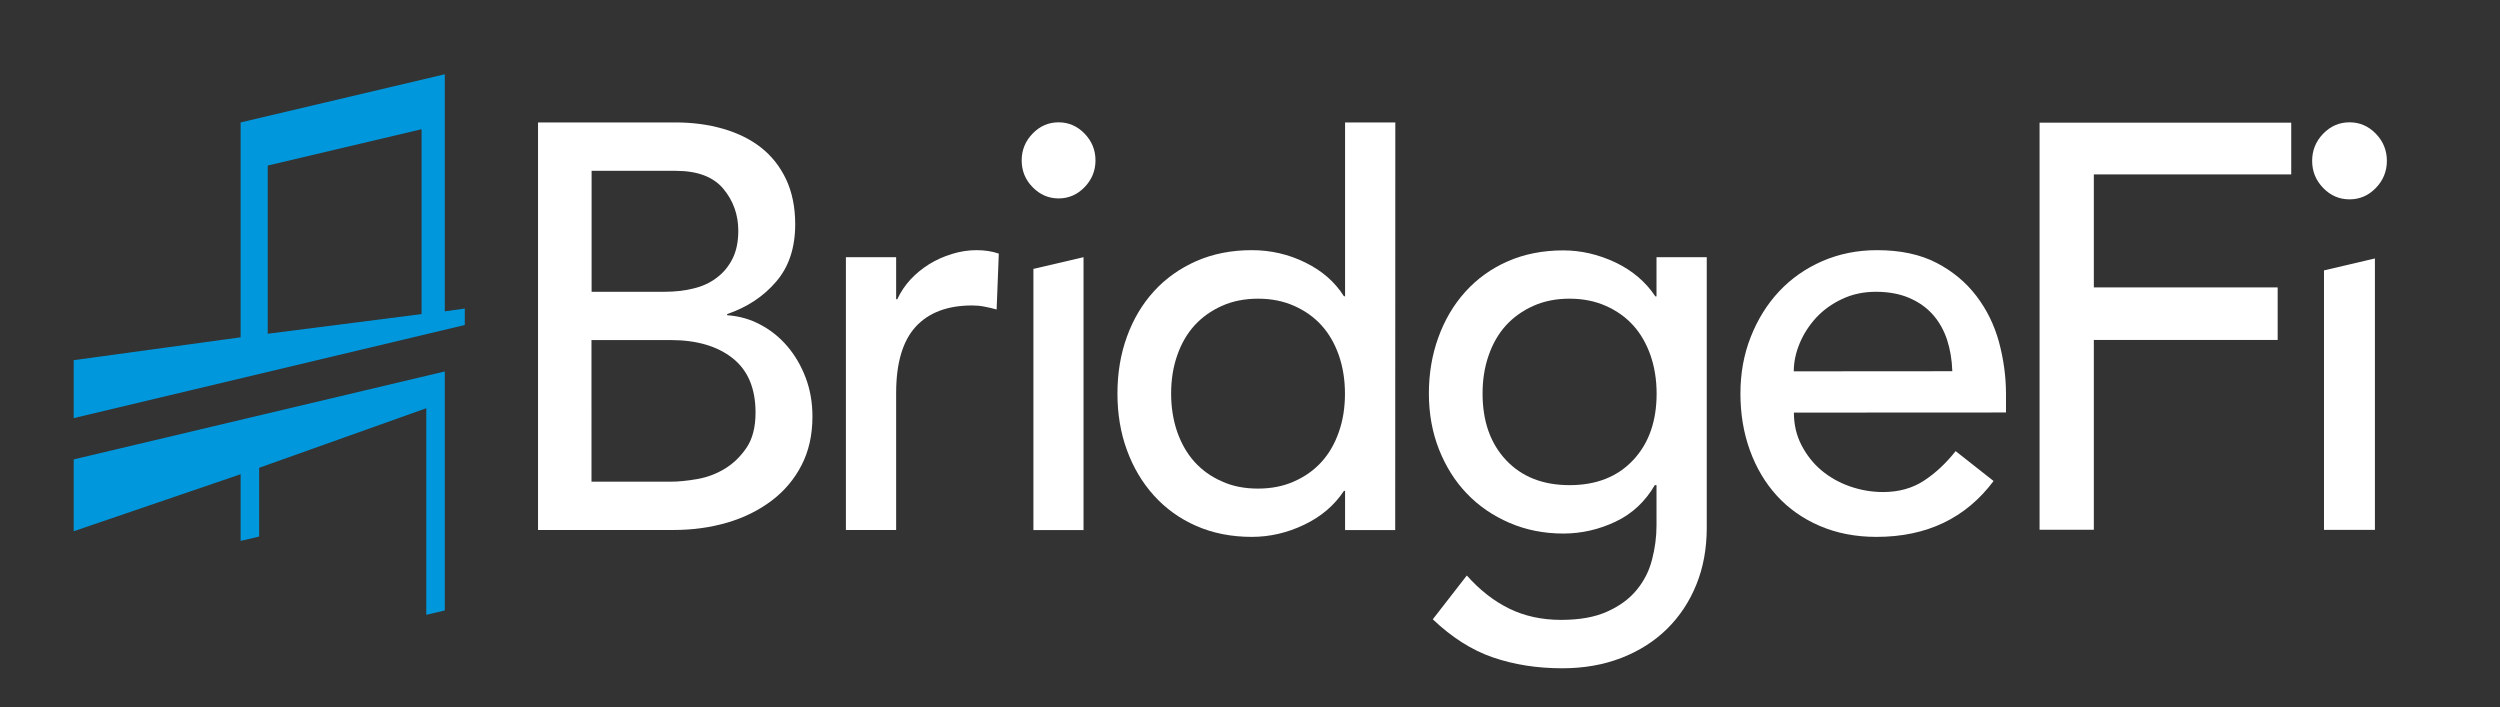
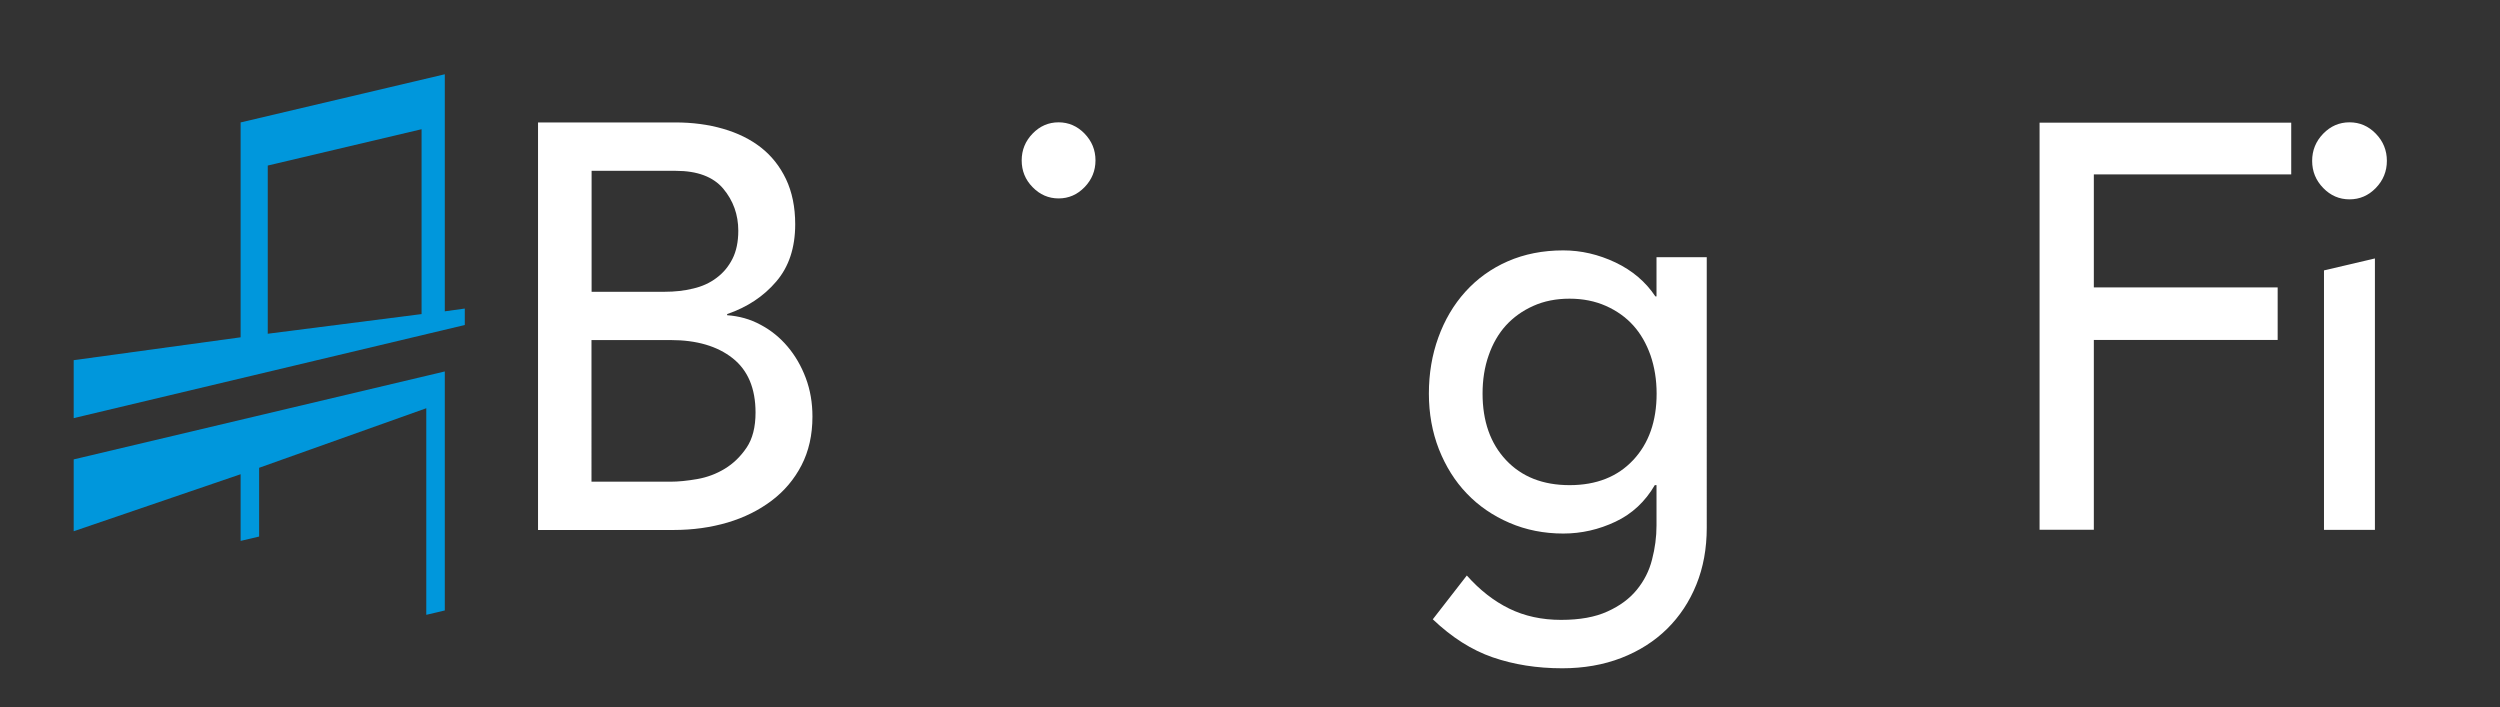
<svg xmlns="http://www.w3.org/2000/svg" version="1.1" id="Layer_1" x="0px" y="0px" viewBox="0 0 2174.6 615.4" style="enable-background:new 0 0 2174.6 615.4;" xml:space="preserve">
  <rect x="0" y="0" width="2174.6" height="615.4" fill="#333333" stroke="none" />
  <style type="text/css">
	.st0{fill:#0097DC;}
	.st1{fill:#FFFFFF;}
</style>
  <g>
    <path class="st0" d="M386.9,270.8V64.6l-177.6,41.9v186.9L64.1,313.3v50.4l340.2-81v-14.3L386.9,270.8z M366.7,273.2l-133.8,17.1   V144l133.8-31.6V273.2z" />
    <polygon class="st0" points="64.1,462.1 209.3,412.5 209.3,470.5 225.4,466.7 225.4,406.9 370.8,355.1 370.8,534.8 386.9,531    386.9,323.1 64.1,399.6  " />
  </g>
  <g>
    <path class="st1" d="M468,106.5h119.4c14.9,0,28.7,1.8,41.5,5.5s23.8,9.1,33,16.3c9.2,7.2,16.5,16.4,21.8,27.5   c5.3,11.2,8,24.3,8,39.3c0,20.4-5.5,37-16.5,49.8c-11,12.9-25.2,22.3-42.7,28.3v1c10.3,0.7,20.1,3.4,29.1,8.3   c9.1,4.8,16.9,11.2,23.5,19s11.9,16.9,15.8,27.3c3.9,10.4,5.8,21.5,5.8,33.6c0,16-3.2,30.1-9.5,42.3c-6.3,12.2-15,22.5-26,30.8   s-23.8,14.7-38.3,19c-14.6,4.3-30.2,6.5-47.1,6.5H468V106.5z M514.6,253.8h63.6c8.7,0,17-0.9,24.7-2.8c7.8-1.8,14.6-4.9,20.4-9.3   c5.8-4.3,10.4-9.8,13.8-16.5c3.4-6.7,5.1-14.9,5.1-24.5c0-14-4.4-26.2-13.1-36.6c-8.7-10.3-22.5-15.5-41.2-15.5h-73.3V253.8z    M514.6,419H583c7.1,0,15-0.8,23.5-2.3c8.6-1.5,16.6-4.5,24-9s13.7-10.6,18.9-18.3c5.2-7.7,7.8-17.9,7.8-30.5   c0-21-6.6-36.8-19.9-47.3c-13.3-10.5-31.2-15.8-53.9-15.8h-68.9V419H514.6z" />
-     <path class="st1" d="M735.8,223.7h43.7v36.6h1c2.9-6.3,6.8-12.1,11.6-17.3c4.9-5.2,10.3-9.6,16.3-13.3s12.5-6.6,19.7-8.8   c7.1-2.2,14.2-3.3,21.3-3.3s13.6,1,19.4,3l-1.9,48.6c-3.6-1-7.1-1.8-10.7-2.5c-3.6-0.7-7.1-1-10.7-1c-21.3,0-37.7,6.2-49,18.5   c-11.3,12.4-17,31.6-17,57.6V461h-43.7L735.8,223.7L735.8,223.7z" />
    <path class="st1" d="M888.7,139.5c0-9,3.2-16.8,9.5-23.3s13.8-9.8,22.6-9.8c8.7,0,16.3,3.3,22.6,9.8s9.5,14.3,9.5,23.3   s-3.2,16.8-9.5,23.3s-13.8,9.8-22.6,9.8c-8.7,0-16.3-3.3-22.6-9.8C891.8,156.3,888.7,148.5,888.7,139.5z" />
-     <polygon class="st1" points="898.9,233.9 942.5,223.7 942.5,461.1 898.9,461.1  " />
-     <path class="st1" d="M1213.6,461.1H1170V427h-1c-8.4,12.7-20,22.5-34.7,29.5s-29.8,10.5-45.4,10.5c-17.8,0-33.9-3.2-48.3-9.5   s-26.7-15.2-36.9-26.5s-18-24.5-23.5-39.6c-5.5-15-8.2-31.4-8.2-49.1s2.7-34.1,8.2-49.3c5.5-15.2,13.3-28.4,23.5-39.6   c10.2-11.2,22.5-19.9,36.9-26.3c14.4-6.3,30.5-9.5,48.3-9.5c16.5,0,32,3.6,46.6,10.8s25.7,16.9,33.5,29.3h1V106.5h43.7   L1213.6,461.1L1213.6,461.1z M1094.3,425c11.6,0,22.2-2.1,31.5-6.3c9.4-4.2,17.3-9.8,23.8-17s11.5-15.9,15-26   c3.6-10.2,5.3-21.3,5.3-33.3s-1.8-23.1-5.3-33.3c-3.6-10.2-8.6-18.9-15-26c-6.5-7.2-14.4-12.8-23.8-17s-19.9-6.3-31.5-6.3   s-22.2,2.1-31.5,6.3c-9.4,4.2-17.3,9.9-23.8,17c-6.5,7.2-11.5,15.9-15,26c-3.6,10.2-5.3,21.3-5.3,33.3s1.8,23.1,5.3,33.3   c3.6,10.2,8.6,18.9,15,26c6.5,7.2,14.4,12.9,23.8,17C1072.1,423,1082.6,425,1094.3,425z" />
    <path class="st1" d="M1484.6,459.1c0,18-3,34.5-9,49.3c-6,14.9-14.5,27.7-25.5,38.6c-11,10.8-24.3,19.3-39.8,25.3s-32.7,9-51.4,9   c-22,0-42.1-3.2-60.4-9.5s-35.7-17.4-52.2-33.1l29.6-38.1c11.3,12.7,23.6,22.3,36.9,28.8s28.3,9.8,45.1,9.8   c16.2,0,29.6-2.4,40.3-7.3c10.7-4.8,19.2-11.1,25.5-18.8s10.8-16.4,13.3-26.3c2.6-9.9,3.9-19.8,3.9-29.8v-35h-1.5   c-8.4,14.4-19.8,25-34.2,31.8c-14.4,6.8-29.5,10.3-45.4,10.3c-16.8,0-32.4-3.1-46.8-9.3c-14.4-6.2-26.8-14.7-37.1-25.5   c-10.4-10.8-18.4-23.7-24.3-38.6c-5.8-14.9-8.7-31-8.7-48.3c0-17.4,2.7-33.6,8.2-48.8c5.5-15.2,13.3-28.5,23.5-39.8   s22.5-20.2,36.9-26.5s30.5-9.5,48.3-9.5c15.5,0,30.6,3.5,45.4,10.5c14.7,7,26.3,16.9,34.7,29.5h1v-34.1h43.7V459.1z M1365.2,259.8   c-11.6,0-22.2,2.1-31.5,6.3c-9.4,4.2-17.3,9.9-23.8,17c-6.5,7.2-11.5,15.9-15,26c-3.6,10.2-5.3,21.3-5.3,33.3   c0,24,6.8,43.3,20.4,57.8s32,21.8,55.3,21.8s41.7-7.3,55.3-21.8c13.6-14.5,20.4-33.8,20.4-57.8c0-12-1.8-23.1-5.3-33.3   c-3.6-10.2-8.6-18.9-15-26c-6.5-7.2-14.4-12.8-23.8-17C1387.4,261.9,1376.9,259.8,1365.2,259.8z" />
-     <path class="st1" d="M1560.4,358.9c0,10.4,2.2,19.8,6.6,28.3s10.1,15.8,17.2,21.8s15.4,10.7,24.7,14c9.4,3.3,19.1,5,29.1,5   c13.6,0,25.4-3.3,35.4-9.8s19.2-15.1,27.7-25.8l33,26c-24.3,32.4-58.2,48.6-101.9,48.6c-18.1,0-34.5-3.2-49.2-9.5   s-27.2-15.1-37.4-26.3c-10.2-11.2-18-24.4-23.5-39.6s-8.2-31.6-8.2-49.3c0-17.7,3-34.1,9-49.3c6-15.2,14.2-28.4,24.7-39.6   c10.5-11.2,23-19.9,37.6-26.3c14.6-6.3,30.4-9.5,47.5-9.5c20.4,0,37.6,3.7,51.7,11s25.6,16.9,34.7,28.8   c9.1,11.9,15.6,25.2,19.7,40.1c4,14.9,6.1,30,6.1,45.3v16L1560.4,358.9L1560.4,358.9z M1698.2,322.9c-0.3-10-1.9-19.2-4.6-27.5   c-2.8-8.3-6.9-15.6-12.4-21.8c-5.5-6.2-12.4-11-20.6-14.5s-17.9-5.3-28.9-5.3c-10.7,0-20.5,2.1-29.4,6.3   c-8.9,4.2-16.4,9.6-22.6,16.3c-6.1,6.7-10.9,14.1-14.3,22.3c-3.4,8.2-5.1,16.3-5.1,24.3L1698.2,322.9L1698.2,322.9z" />
    <path class="st1" d="M1774.1,106.7H1993v45h-171.7V250h159.9v45.7h-159.9v165.1h-47.2L1774.1,106.7L1774.1,106.7z" />
    <path class="st1" d="M2011.2,139.9c0-9.1,3.2-17,9.6-23.6s14-9.9,22.9-9.9c8.9,0,16.5,3.3,22.9,9.9s9.6,14.5,9.6,23.6   s-3.2,17-9.6,23.6s-14,9.9-22.9,9.9s-16.5-3.3-22.9-9.9S2011.2,149.1,2011.2,139.9z" />
    <polygon class="st1" points="2021.5,235.2 2065.8,224.8 2065.8,460.9 2021.5,460.9  " />
  </g>
</svg>